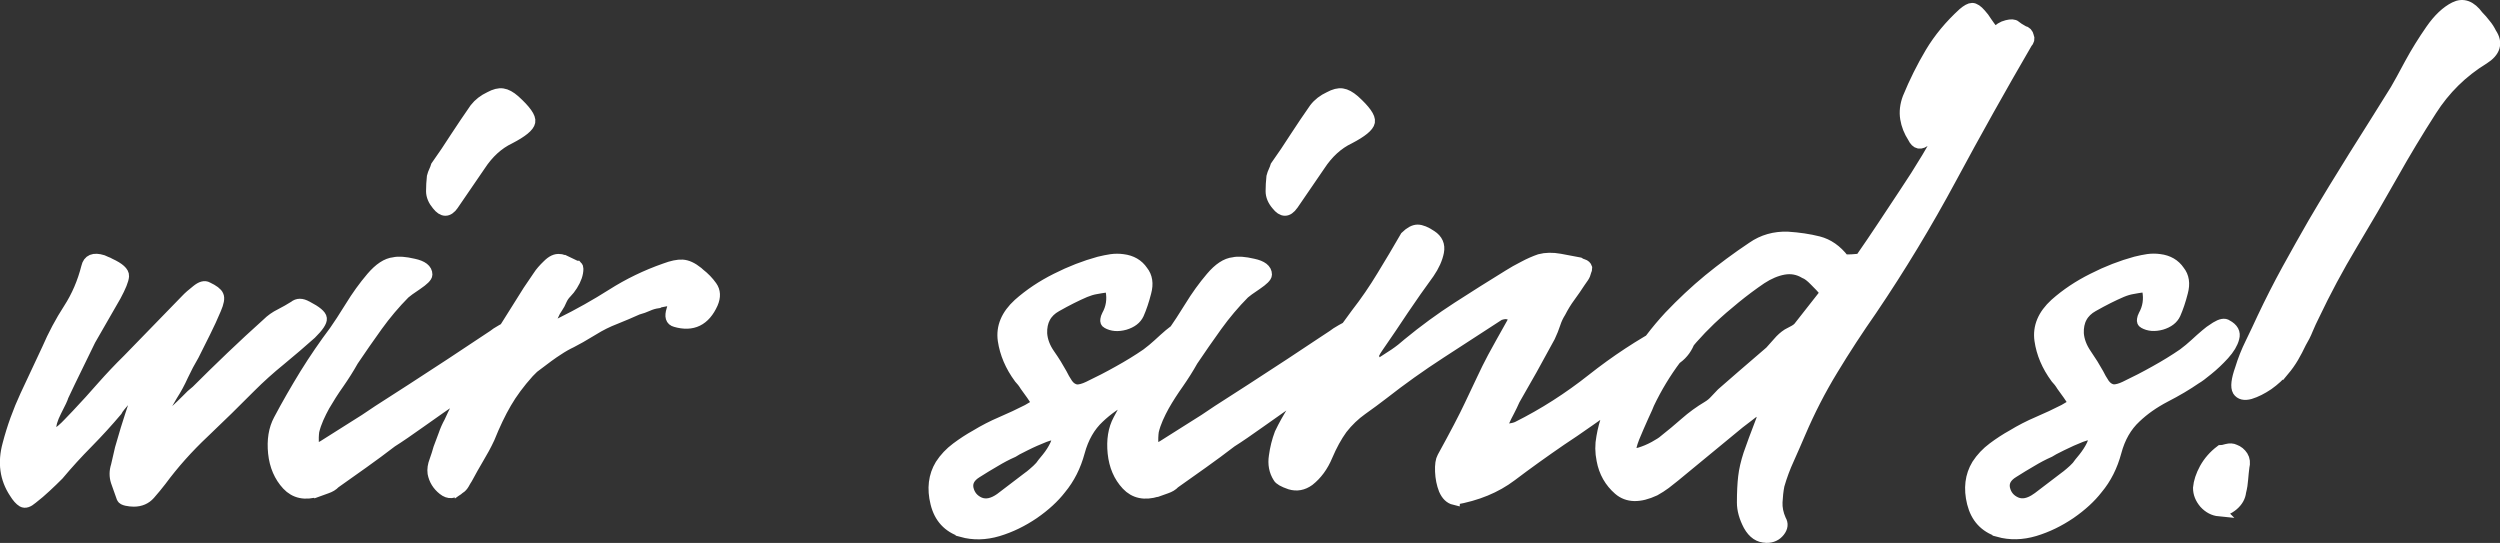
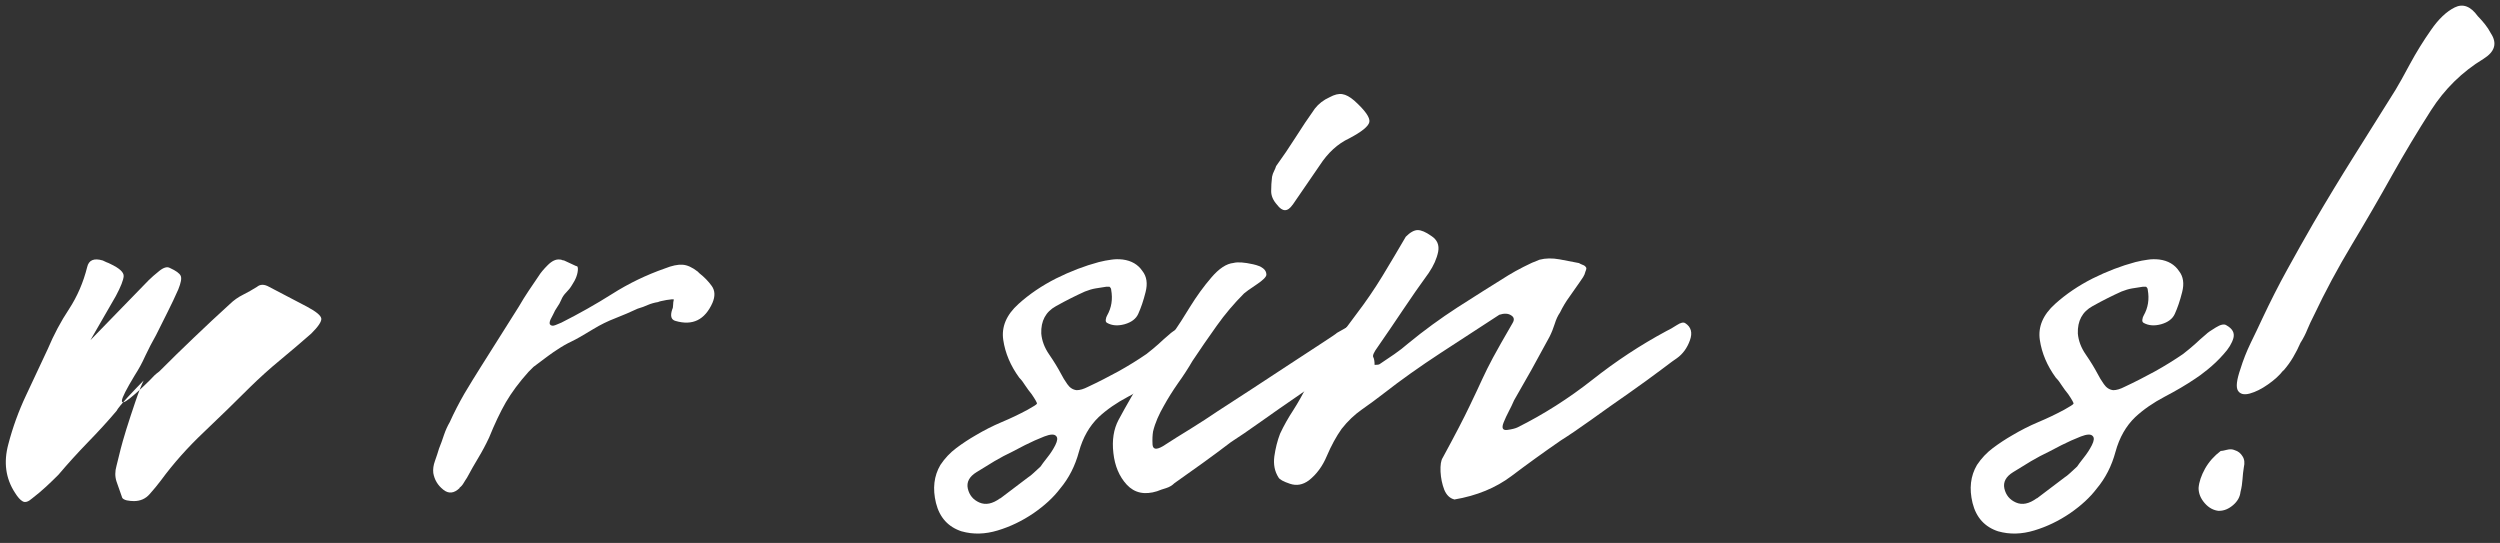
<svg xmlns="http://www.w3.org/2000/svg" id="Ebene_2" data-name="Ebene 2" viewBox="0 0 282.83 61.42">
  <rect x="0" y="0" width="282.83" height="61.42" fill="#333333" stroke="none" />
  <defs>
    <style> .cls-1 { fill: #fff; } .cls-2 { fill: none; stroke: #fff; stroke-miterlimit: 2.99; stroke-width: 1.28px; } </style>
  </defs>
  <g id="Ebene_1-2" data-name="Ebene 1">
-     <path class="cls-2" d="m34.73,34.69c1.04.54,1.58.99,1.61,1.34.04.33-.34.91-1.16,1.72-1.1.98-2.26,1.97-3.47,2.97-1.21.98-2.34,2-3.4,3.06-1.66,1.68-3.41,3.39-5.24,5.13-1.83,1.72-3.45,3.54-4.87,5.46-.38.49-.8,1.01-1.27,1.54-.45.51-1.05.77-1.79.77-.26,0-.53-.03-.82-.09-.27-.06-.44-.15-.49-.27-.24-.68-.46-1.3-.66-1.86-.18-.56-.18-1.15.02-1.77l.45-1.95c.12-.44.33-1.16.64-2.18.32-1.03.66-2.08,1.02-3.15.38-1.08.69-1.88.95-2.38-.44.44-1.03,1.06-1.77,1.86-.74.8-1.17,1.33-1.29,1.59-1,1.18-2.09,2.38-3.27,3.58-1.18,1.19-2.29,2.41-3.33,3.65-.44.44-.91.9-1.41,1.36-.48.45-1,.9-1.56,1.33-.44.38-.79.49-1.06.34-.29-.17-.58-.5-.89-1-1.06-1.6-1.31-3.42-.75-5.46.5-1.92,1.17-3.76,1.99-5.53.83-1.77,1.65-3.51,2.45-5.23.7-1.62,1.51-3.14,2.43-4.56s1.6-3,2.04-4.74c.18-.8.77-1.05,1.77-.74.12.06.26.12.41.18.16.06.31.12.43.2,1.04.48,1.55.94,1.52,1.38-.03.44-.33,1.18-.89,2.22l-2.88,5.01c-.48.99-.99,2.04-1.52,3.12-.53,1.07-1.04,2.14-1.54,3.2-.06.24-.33.82-.8,1.72-.45.89-.65,1.58-.59,2.08.06.56.29.72.68.48.41-.26.86-.65,1.36-1.18.5-.53.81-.85.93-.97.98-1.04,1.94-2.09,2.86-3.15.94-1.06,1.9-2.08,2.9-3.06l6.59-6.78c.3-.32.7-.67,1.2-1.06.5-.41.9-.52,1.2-.34.68.32,1.08.62,1.2.91.14.28.05.78-.27,1.52-.36.86-.76,1.73-1.2,2.61-.44.86-.87,1.72-1.29,2.58-.44.74-.85,1.52-1.23,2.33-.36.8-.76,1.54-1.2,2.22-.92,1.54-1.4,2.48-1.43,2.83-.03.33.26.26.86-.23.62-.5,1.37-1.19,2.24-2.06.18-.18.36-.36.54-.54.2-.18.39-.34.57-.48,1.3-1.3,2.61-2.58,3.94-3.85,1.33-1.27,2.68-2.52,4.04-3.74.44-.44.94-.79,1.49-1.06.56-.29,1.08-.58,1.57-.89.38-.32.84-.32,1.41,0Zm16.52-11.52c-.56.8-1.15.8-1.77,0-.42-.5-.64-1.02-.64-1.54s.03-1.07.09-1.63c.06-.24.14-.46.23-.64.09-.2.17-.39.22-.57.74-1.04,1.47-2.13,2.18-3.24.73-1.11,1.46-2.2,2.2-3.26.43-.55.98-.97,1.66-1.29.56-.3,1.04-.43,1.45-.36.41.06.85.3,1.33.72,1.24,1.12,1.82,1.93,1.72,2.43-.09.5-.84,1.12-2.27,1.86-1.3.62-2.42,1.64-3.35,3.06l-3.06,4.47Zm-15.32,32.39c-1.42.44-2.56.2-3.42-.72-.87-.94-1.39-2.13-1.54-3.58-.15-1.46.05-2.72.61-3.76.92-1.74,1.91-3.45,2.95-5.15,1.06-1.71,2.18-3.34,3.35-4.9.44-.62,1.03-1.53,1.77-2.72.74-1.21,1.54-2.32,2.4-3.33.88-1.03,1.72-1.58,2.52-1.66.5-.12,1.24-.07,2.22.16.99.21,1.49.6,1.49,1.16,0,.24-.37.61-1.11,1.11-.74.49-1.21.84-1.41,1.02-1.1,1.11-2.14,2.34-3.1,3.67-.95,1.33-1.87,2.64-2.74,3.94-.48.86-1.02,1.71-1.61,2.56-.59.83-1.13,1.68-1.63,2.54-.24.44-.48.91-.7,1.41-.21.48-.38.97-.5,1.47-.06.44-.07.94-.05,1.49.03.56.42.62,1.16.18,1.06-.68,2.11-1.34,3.15-1.99,1.06-.65,2.08-1.31,3.06-1.99,1.06-.68,2.33-1.49,3.81-2.45,1.49-.97,2.97-1.93,4.42-2.88,1.45-.96,2.67-1.78,3.65-2.42.99-.65,1.53-1.01,1.58-1.07.32-.2.7-.42,1.16-.66.47-.24.8-.3,1-.18.68.36.86.98.54,1.86-.3.86-.79,1.54-1.47,2.04-.14.06-.72.47-1.74,1.24-1.01.77-2.26,1.67-3.74,2.7-1.48,1.01-2.93,2.02-4.33,3.02-1.39.99-2.52,1.77-3.38,2.31-1.06.81-2.13,1.61-3.22,2.38-1.07.77-2.14,1.53-3.2,2.27-.24.26-.55.44-.93.57-.36.12-.7.24-1.02.36Zm16.08-.36c-.62.62-1.24.68-1.86.18-.62-.49-1-1.11-1.14-1.85-.06-.44.01-.9.2-1.39.18-.5.33-.97.45-1.41.18-.49.37-1.01.57-1.52.18-.53.4-1.02.64-1.45.5-1.12,1.06-2.2,1.68-3.24.62-1.06,1.24-2.08,1.86-3.06l4.26-6.78c.38-.62.75-1.21,1.11-1.77.38-.56.76-1.11,1.14-1.68.24-.38.6-.79,1.07-1.24.47-.47.91-.67,1.33-.61.12,0,.21.02.28.05.07.03.14.05.2.05l1.38.66h.09c.06.06.09.15.09.27,0,.56-.21,1.18-.64,1.86-.2.32-.42.6-.66.84-.24.24-.43.52-.57.84-.12.3-.27.58-.45.84-.18.24-.34.52-.47.84-.06.12-.15.3-.27.55-.12.24-.16.43-.09.57.12.18.33.21.64.09.32-.12.54-.22.66-.3,1.98-.98,3.9-2.06,5.76-3.24,1.86-1.18,3.84-2.14,5.96-2.88.8-.3,1.46-.44,1.97-.41.53.03,1.1.29,1.72.79l.2.18c.54.42,1.01.9,1.38,1.43.38.53.41,1.17.09,1.91-.86,1.92-2.25,2.6-4.17,2.04-.5-.13-.62-.55-.39-1.3.06-.12.09-.29.09-.49,0-.23.04-.43.11-.61,0-.06-.28-.05-.84.05-.56.09-.87.17-.93.22-.44.06-.83.18-1.18.34-.33.15-.71.29-1.16.41-.8.36-1.64.72-2.52,1.07-.86.33-1.69.74-2.49,1.24-1.12.68-1.94,1.15-2.47,1.41-.51.24-1.04.54-1.56.89-.53.33-1.44.99-2.74,1.99l-.54.54c-1.06,1.18-1.91,2.33-2.56,3.45-.65,1.11-1.29,2.45-1.91,3.99-.37.8-.79,1.55-1.22,2.27-.42.71-.85,1.47-1.29,2.29-.12.18-.24.39-.36.61-.12.21-.28.38-.45.5Zm56.81,4.92c-1.54-.5-2.52-1.56-2.92-3.2-.41-1.65-.23-3.09.52-4.33.48-.74,1.08-1.37,1.79-1.9.71-.53,1.44-1.01,2.2-1.43.92-.56,1.89-1.06,2.9-1.49,1.03-.44,2.01-.9,2.95-1.38.68-.38,1.04-.61,1.07-.7.03-.09-.18-.45-.61-1.07-.24-.32-.47-.64-.7-.97-.21-.35-.44-.64-.68-.89-1-1.36-1.6-2.78-1.82-4.26-.21-1.49.36-2.86,1.72-4.1,1.24-1.1,2.66-2.05,4.26-2.85,1.62-.82,3.23-1.44,4.83-1.88.5-.13.96-.21,1.39-.28.44-.06.87-.06,1.31,0,.98.12,1.72.55,2.22,1.29.5.62.62,1.42.36,2.38-.24.95-.52,1.77-.82,2.45-.26.56-.77.95-1.54,1.18-.77.21-1.44.16-1.99-.16-.12-.06-.17-.18-.14-.36.03-.18.07-.33.14-.45.5-.88.65-1.84.45-2.88,0-.14-.06-.27-.18-.39h-.36c-.44.06-.84.13-1.22.2-.36.06-.76.18-1.2.36-.98.42-2.06.96-3.24,1.63-1.18.65-1.73,1.69-1.68,3.1.06.8.35,1.59.89,2.36s.98,1.49,1.36,2.18c.18.38.41.77.68,1.18.29.4.64.62,1.06.68.38,0,.82-.12,1.32-.36,1.18-.56,2.32-1.15,3.42-1.77,1.12-.62,2.18-1.27,3.17-1.95.48-.36.93-.73,1.34-1.11.41-.38.82-.75,1.24-1.11.2-.18.57-.45,1.11-.8.56-.34.96-.42,1.22-.22.68.36.94.84.77,1.43-.15.59-.52,1.21-1.11,1.86-.59.65-1.19,1.22-1.81,1.72-.6.5-1.06.84-1.38,1.02-.98.68-2.13,1.36-3.45,2.04-1.3.68-2.41,1.46-3.33,2.34-1.06.98-1.8,2.28-2.24,3.9-.43,1.6-1.13,2.99-2.11,4.17-.76.98-1.77,1.91-3.04,2.79-1.27.86-2.61,1.52-4.04,1.95-1.42.42-2.78.45-4.08.09Zm4.37-3.72l3.15-2.4c.12-.08.32-.23.59-.47.29-.24.55-.49.79-.75.12-.18.37-.5.75-.95.38-.47.69-.95.93-1.45.24-.5.27-.84.09-1.02-.18-.26-.63-.24-1.33.04-.71.28-1.45.6-2.2.98-.74.36-1.2.61-1.38.74-.68.3-1.36.66-2.04,1.07-.68.39-1.36.81-2.04,1.24-.82.5-1.15,1.12-1,1.86.17.74.6,1.27,1.31,1.59.71.3,1.51.14,2.38-.48Zm33.04-33.23c-.56.8-1.15.8-1.77,0-.43-.5-.64-1.02-.64-1.54s.03-1.07.09-1.63c.06-.24.14-.46.23-.64.09-.2.17-.39.22-.57.74-1.04,1.47-2.13,2.18-3.24.72-1.11,1.46-2.2,2.2-3.26.42-.55.97-.97,1.66-1.29.56-.3,1.04-.43,1.45-.36.41.06.85.3,1.34.72,1.24,1.12,1.81,1.93,1.72,2.43-.09.5-.85,1.12-2.27,1.86-1.3.62-2.42,1.64-3.35,3.06l-3.06,4.47Zm-15.32,32.39c-1.42.44-2.56.2-3.42-.72-.88-.94-1.39-2.13-1.54-3.58-.15-1.46.05-2.72.61-3.76.92-1.74,1.91-3.45,2.95-5.15,1.06-1.71,2.18-3.34,3.35-4.9.44-.62,1.03-1.53,1.77-2.72.74-1.21,1.54-2.32,2.4-3.33.87-1.03,1.71-1.58,2.52-1.66.5-.12,1.24-.07,2.22.16.99.21,1.49.6,1.49,1.16,0,.24-.37.61-1.11,1.11-.74.49-1.21.84-1.41,1.02-1.1,1.11-2.14,2.34-3.1,3.67-.95,1.33-1.87,2.64-2.74,3.94-.48.86-1.02,1.71-1.61,2.56-.59.83-1.14,1.68-1.63,2.54-.24.44-.48.91-.7,1.41-.21.48-.38.97-.5,1.47-.06.44-.08.94-.05,1.49.03.56.42.62,1.16.18,1.06-.68,2.11-1.34,3.15-1.99,1.06-.65,2.08-1.31,3.06-1.99,1.06-.68,2.32-1.49,3.81-2.45,1.49-.97,2.97-1.93,4.42-2.88,1.45-.96,2.67-1.78,3.65-2.42,1-.65,1.53-1.01,1.59-1.07.32-.2.7-.42,1.16-.66.47-.24.8-.3.99-.18.68.36.86.98.55,1.86-.3.86-.8,1.54-1.47,2.04-.14.06-.72.47-1.74,1.24-1.02.77-2.26,1.67-3.74,2.7-1.48,1.01-2.93,2.02-4.33,3.02-1.39.99-2.52,1.77-3.38,2.31-1.06.81-2.13,1.61-3.22,2.38-1.07.77-2.14,1.53-3.2,2.27-.24.26-.55.44-.93.57-.36.12-.7.24-1.02.36Zm33.63.93c-.5-.12-.87-.49-1.14-1.11-.24-.61-.38-1.3-.41-2.04-.03-.74.05-1.27.23-1.59,1.43-2.6,2.45-4.55,3.06-5.85.62-1.3,1.1-2.32,1.45-3.06.34-.74.74-1.54,1.2-2.41.47-.87,1.2-2.18,2.18-3.92.26-.36.21-.65-.14-.86-.33-.23-.78-.24-1.34-.05-2.1,1.36-4.31,2.8-6.64,4.31-2.33,1.51-4.48,3.05-6.46,4.6-.8.62-1.62,1.22-2.45,1.81-.83.59-1.59,1.31-2.27,2.18-.62.86-1.18,1.88-1.68,3.06-.49,1.18-1.18,2.11-2.04,2.79-.68.49-1.39.62-2.14.39-.76-.26-1.19-.51-1.31-.75-.44-.69-.59-1.49-.45-2.38.12-.89.33-1.74.64-2.56.44-.92.94-1.81,1.49-2.67.56-.88,1.05-1.75,1.47-2.61.76-1.48,1.64-2.89,2.65-4.21,1.03-1.33,2.03-2.68,3.02-4.06,1.06-1.36,2.03-2.78,2.93-4.27.91-1.48,1.79-2.97,2.65-4.46.49-.48.94-.72,1.34-.72s.92.21,1.54.63c.68.44.95,1.05.8,1.82-.15.77-.51,1.56-1.07,2.38-.99,1.36-1.96,2.73-2.9,4.13-.92,1.39-1.87,2.8-2.85,4.21-.44.62-.61,1.02-.52,1.18.09.15.14.44.14.86.32,0,.51-.03.57-.09.56-.36,1.11-.73,1.68-1.09.56-.38,1.08-.79,1.56-1.22,1.8-1.48,3.66-2.84,5.58-4.08,1.92-1.24,3.84-2.45,5.76-3.63.5-.32,1.07-.64,1.72-.97.65-.35,1.26-.61,1.81-.8.68-.18,1.44-.19,2.27-.04.83.15,1.56.29,2.18.41.12.08.27.15.45.2.2.06.33.18.39.36,0,.12-.03.24-.09.36-.06.26-.15.48-.27.66-.12.18-.25.37-.39.56-.36.56-.75,1.12-1.16,1.68-.4.54-.75,1.12-1.07,1.74-.24.38-.45.81-.61,1.31-.16.48-.35.97-.59,1.47l-2.04,3.72-1.95,3.42c-.19.44-.4.86-.61,1.27-.21.39-.42.81-.61,1.24-.24.62-.1.9.43.84.53-.06.92-.15,1.16-.27,2.98-1.49,5.8-3.3,8.45-5.4,2.66-2.1,5.44-3.93,8.34-5.48.38-.18.78-.41,1.2-.68.44-.29.76-.37.95-.25.68.44.86,1.1.54,1.97-.3.86-.79,1.54-1.47,2.04-.14.06-.72.47-1.74,1.24-1.01.77-2.24,1.67-3.69,2.7-1.45,1.01-2.88,2.02-4.29,3.02-1.39.98-2.52,1.75-3.38,2.31-1.98,1.36-3.85,2.7-5.62,4.04-1.76,1.33-3.9,2.21-6.44,2.65Zm35.29,4.28c-.82,0-1.47-.44-1.97-1.33-.48-.91-.72-1.77-.72-2.59,0-1.16.05-2.13.14-2.9.09-.79.29-1.64.59-2.56.32-.93.79-2.2,1.41-3.81.06-.12.09-.3.09-.54,0-.26-.03-.42-.09-.48-.24-.31-.52-.31-.84,0-.24.18-.51.39-.79.61-.28.21-.57.44-.89.68l-7.32,6.03c-.32.26-.67.53-1.04.82-.36.27-.77.53-1.2.77-1.72.8-3.07.77-4.06-.09-.99-.86-1.63-1.97-1.88-3.33-.18-.88-.19-1.74-.02-2.61.15-.87.37-1.71.68-2.52.86-2.04,1.85-3.99,2.97-5.85,1.12-1.86,2.45-3.62,3.99-5.28,1.42-1.49,2.9-2.88,4.44-4.15,1.56-1.27,3.2-2.49,4.94-3.65,1.18-.82,2.51-1.19,3.99-1.14,1.24.08,2.4.25,3.47.52,1.09.28,2.04.94,2.85,1.99.06.06.38.08.95.05.59-.03.92-.07,1-.14.86-1.24,1.69-2.46,2.49-3.67.8-1.21,1.61-2.43,2.43-3.67,1.79-2.66,3.45-5.43,4.99-8.3,1.56-2.89,3.04-5.75,4.46-8.59.26-.49.55-.94.89-1.33.35-.41.77-.68,1.27-.8.48-.12.8-.1.95.05.17.15.47.35.91.59.31.06.48.25.55.57.12.24.06.49-.18.75-2.92,5.02-5.77,10.11-8.55,15.28-2.78,5.17-5.78,10.13-9,14.89-1.55,2.22-3.03,4.48-4.42,6.78-1.39,2.28-2.61,4.66-3.67,7.14-.43.99-.85,1.98-1.29,2.95-.44.95-.81,1.95-1.11,2.99-.12.62-.19,1.26-.22,1.91-.03.65.1,1.32.41,2.02.26.42.21.85-.14,1.29-.35.44-.82.66-1.43.66Zm-11.61-10.88c.86-.68,1.68-1.36,2.45-2.04.77-.68,1.62-1.3,2.56-1.86.3-.18.58-.41.82-.68.26-.29.51-.55.75-.79l2.24-1.95,3.24-2.79c.3-.32.6-.66.91-1.02.32-.38.67-.69,1.04-.93.24-.12.5-.26.77-.41.29-.16.49-.34.61-.52l2.7-3.44c.12-.12.18-.21.18-.27,0-.13-.03-.21-.09-.28-.24-.32-.6-.7-1.07-1.16-.45-.47-.84-.76-1.16-.88-.74-.44-1.53-.58-2.38-.43-.83.15-1.68.51-2.54,1.07-1,.68-1.98,1.41-2.95,2.2-.95.77-1.89,1.58-2.81,2.45-1.42,1.36-2.72,2.83-3.9,4.42-1.18,1.57-2.2,3.26-3.06,5.06-.06.18-.28.68-.66,1.49-.36.8-.7,1.59-1.02,2.36-.3.77-.42,1.28-.36,1.52.12.32.46.4,1.02.25.56-.17,1.11-.4,1.66-.7.56-.31.91-.54,1.04-.66Zm29.7-34.07c-.62.56-1.11.47-1.47-.28-.44-.68-.72-1.39-.84-2.13-.12-.76-.03-1.53.27-2.33.74-1.8,1.59-3.5,2.54-5.1.97-1.62,2.2-3.1,3.7-4.47.42-.36.76-.54.99-.54.26,0,.58.21.95.64.24.26.47.56.68.91.22.33.46.65.7.95.12.26.22.54.31.86.11.3.22.6.34.91-.12.26-.23.54-.34.84-.09.3-.22.52-.41.66-1.3.92-2.36,2.02-3.17,3.29-.8,1.27-1.66,2.52-2.58,3.76-.24.38-.51.74-.8,1.09-.27.33-.57.65-.88.95Zm8.18,44.29c-1.54-.5-2.52-1.56-2.93-3.2-.41-1.65-.23-3.09.52-4.33.48-.74,1.08-1.37,1.79-1.9.71-.53,1.44-1.01,2.2-1.43.92-.56,1.89-1.06,2.9-1.49,1.03-.44,2.01-.9,2.95-1.38.68-.38,1.04-.61,1.07-.7.03-.09-.18-.45-.61-1.07-.24-.32-.47-.64-.7-.97-.21-.35-.44-.64-.68-.89-1-1.36-1.6-2.78-1.81-4.26-.21-1.49.36-2.86,1.72-4.1,1.24-1.1,2.66-2.05,4.27-2.85,1.61-.82,3.22-1.44,4.83-1.88.49-.13.96-.21,1.38-.28.44-.06.87-.06,1.31,0,.98.12,1.72.55,2.22,1.29.5.62.62,1.42.36,2.38-.24.95-.52,1.77-.82,2.45-.26.56-.77.95-1.54,1.18-.77.21-1.44.16-1.99-.16-.12-.06-.17-.18-.14-.36.03-.18.07-.33.14-.45.5-.88.65-1.84.45-2.88,0-.14-.06-.27-.18-.39h-.36c-.44.06-.85.13-1.22.2-.36.06-.77.18-1.2.36-.98.42-2.06.96-3.24,1.63-1.18.65-1.74,1.69-1.68,3.1.06.8.36,1.59.89,2.36.53.77.98,1.49,1.36,2.18.18.38.41.77.68,1.18.29.4.64.62,1.06.68.38,0,.82-.12,1.32-.36,1.18-.56,2.32-1.15,3.42-1.77,1.12-.62,2.18-1.27,3.17-1.95.48-.36.93-.73,1.34-1.11.41-.38.82-.75,1.25-1.11.19-.18.56-.45,1.11-.8.56-.34.97-.42,1.22-.22.68.36.94.84.77,1.43-.15.59-.52,1.21-1.11,1.86-.59.65-1.2,1.22-1.82,1.72-.6.5-1.06.84-1.38,1.02-.98.68-2.13,1.36-3.45,2.04-1.3.68-2.41,1.46-3.33,2.34-1.06.98-1.81,2.28-2.24,3.9-.43,1.6-1.12,2.99-2.11,4.17-.76.98-1.77,1.91-3.04,2.79-1.27.86-2.61,1.52-4.04,1.95-1.42.42-2.78.45-4.08.09Zm4.37-3.72l3.15-2.4c.12-.08.31-.23.59-.47.29-.24.55-.49.79-.75.12-.18.37-.5.75-.95.37-.47.69-.95.93-1.45.24-.5.27-.84.09-1.02-.18-.26-.63-.24-1.34.04-.71.28-1.44.6-2.2.98-.74.36-1.2.61-1.39.74-.68.3-1.36.66-2.04,1.07-.68.39-1.36.81-2.04,1.24-.82.5-1.15,1.12-1,1.86.17.74.6,1.27,1.32,1.59.71.3,1.5.14,2.38-.48Zm27.85-14.48c-.44.56-1.02,1.09-1.72,1.59-.71.48-1.39.82-2.04,1.02-.65.18-1.1.07-1.36-.32-.24-.41-.15-1.23.29-2.47.3-.99.69-1.97,1.16-2.92.47-.97.92-1.91,1.34-2.83.88-1.86,1.81-3.69,2.79-5.48.99-1.8,1.98-3.56,2.97-5.28,1.49-2.54,3.03-5.06,4.6-7.57,1.59-2.51,3.15-5.01,4.69-7.48.36-.62.9-1.59,1.61-2.93.72-1.33,1.52-2.61,2.38-3.85.86-1.24,1.76-2.08,2.68-2.54.94-.47,1.81-.15,2.63.97.3.3.57.61.81.93.26.3.48.65.66,1.02.74,1.1.46,2.06-.84,2.88-2.42,1.48-4.4,3.43-5.94,5.85-1.54,2.4-2.99,4.81-4.35,7.23-1.5,2.66-3.04,5.31-4.62,7.94-1.57,2.62-3.01,5.31-4.31,8.05-.24.48-.48.99-.7,1.52-.21.53-.47,1.04-.77,1.54-.26.56-.55,1.1-.86,1.64-.3.51-.66,1.02-1.08,1.52Zm-7.26,15.87c-.62-.06-1.17-.35-1.64-.86-.45-.53-.68-1.1-.68-1.72.06-.68.3-1.41.72-2.18.44-.79,1.03-1.46,1.77-2.02.14,0,.37-.04.7-.14.34-.09.64-.07.88.05.38.14.67.38.89.72.21.33.26.74.14,1.22-.06.44-.1.9-.14,1.36-.03.45-.1.93-.23,1.43-.06.56-.34,1.06-.84,1.49-.49.42-1.03.64-1.58.64Z" />
-     <path class="cls-1" d="m34.72,34.69c1.05.56,1.59,1.01,1.63,1.35.04.33-.34.91-1.15,1.71-1.13.99-2.29,1.98-3.5,2.98-1.2.99-2.32,2-3.38,3.04-1.68,1.68-3.44,3.39-5.27,5.13-1.82,1.72-3.44,3.54-4.85,5.46-.38.5-.8,1.02-1.27,1.54-.46.53-1.06.79-1.79.79-.25,0-.52-.03-.79-.08-.28-.07-.45-.17-.52-.29-.24-.68-.45-1.3-.65-1.85-.18-.55-.18-1.15,0-1.77l.48-1.94c.11-.44.32-1.17.63-2.19.32-1.03.67-2.08,1.04-3.17s.68-1.86.92-2.35c-.43.43-1.02,1.05-1.77,1.85-.74.81-1.17,1.33-1.29,1.58-.99,1.17-2.07,2.35-3.25,3.56-1.17,1.21-2.28,2.43-3.33,3.67-.43.43-.9.89-1.4,1.35-.5.46-1.03.91-1.58,1.33-.43.38-.78.49-1.06.33-.28-.15-.57-.48-.88-.98-1.05-1.61-1.3-3.44-.75-5.48.5-1.92,1.17-3.76,2-5.52.83-1.76,1.65-3.51,2.46-5.25.68-1.61,1.48-3.13,2.42-4.54.93-1.43,1.61-3.01,2.04-4.73.18-.8.77-1.05,1.77-.75.11.06.24.12.4.19.17.06.31.12.44.19,1.04.49,1.55.95,1.52,1.4-.03.43-.32,1.18-.88,2.23l-2.88,5c-.5,1-1.02,2.04-1.54,3.13-.53,1.08-1.04,2.15-1.52,3.19-.07.25-.34.83-.81,1.73-.46.89-.66,1.58-.58,2.08.05.56.28.72.69.48.4-.25.84-.64,1.33-1.17.5-.53.81-.85.94-.98,1-1.05,1.96-2.1,2.88-3.15.93-1.05,1.9-2.08,2.9-3.08l6.58-6.77c.3-.3.71-.66,1.21-1.06.5-.4.9-.51,1.21-.33.68.31,1.08.6,1.21.88.13.28.03.79-.27,1.54-.38.86-.79,1.73-1.23,2.6-.43.86-.86,1.72-1.29,2.58-.43.75-.83,1.53-1.21,2.33-.36.81-.77,1.55-1.21,2.23-.93,1.54-1.41,2.49-1.44,2.83-.03.33.26.26.88-.23.63-.5,1.38-1.18,2.25-2.04.18-.19.36-.38.54-.56.19-.18.38-.33.56-.46,1.3-1.3,2.61-2.59,3.94-3.85,1.33-1.28,2.68-2.53,4.04-3.77.44-.43.94-.78,1.5-1.06.55-.28,1.07-.57,1.56-.88.38-.32.84-.32,1.4,0Z" />
-     <path class="cls-1" d="m51.24,23.17c-.56.81-1.14.81-1.75,0-.45-.5-.67-1.01-.67-1.54s.03-1.07.1-1.63c.05-.25.13-.46.23-.65.09-.18.17-.36.23-.56.75-1.04,1.48-2.11,2.19-3.23.71-1.13,1.44-2.21,2.19-3.27.43-.55.98-.98,1.67-1.29.55-.3,1.03-.42,1.44-.35.4.06.85.3,1.35.73,1.23,1.11,1.8,1.92,1.71,2.42-.1.49-.85,1.1-2.27,1.85-1.31.61-2.43,1.64-3.35,3.06l-3.06,4.46Zm-15.31,32.4c-1.43.45-2.57.2-3.44-.73-.86-.93-1.36-2.13-1.52-3.58-.17-1.46.03-2.71.58-3.75.93-1.73,1.93-3.45,2.98-5.15,1.05-1.71,2.17-3.34,3.35-4.9.43-.61,1.01-1.52,1.75-2.73.75-1.21,1.55-2.32,2.42-3.33.88-1.03,1.71-1.57,2.5-1.65.5-.13,1.24-.07,2.23.15,1,.22,1.5.61,1.5,1.17,0,.25-.38.63-1.13,1.13-.74.49-1.2.82-1.4,1-1.11,1.11-2.15,2.33-3.1,3.67s-1.87,2.66-2.73,3.96c-.5.86-1.05,1.71-1.65,2.54-.58.83-1.12,1.69-1.6,2.56-.25.43-.49.9-.71,1.4-.21.49-.38.98-.5,1.48-.07.43-.09.93-.06,1.48.04.56.43.62,1.17.19,1.05-.68,2.1-1.34,3.15-1.98,1.05-.65,2.08-1.32,3.08-2,1.05-.68,2.32-1.5,3.79-2.46,1.48-.97,2.96-1.94,4.42-2.9s2.68-1.76,3.67-2.4c1-.65,1.53-1.01,1.58-1.08.3-.18.69-.4,1.15-.65.47-.25.8-.31,1-.19.68.38.86,1,.54,1.88-.31.86-.8,1.54-1.48,2.02-.13.07-.7.49-1.73,1.27-1.02.77-2.27,1.66-3.75,2.69-1.49,1.02-2.93,2.02-4.33,3.02-1.39.99-2.52,1.76-3.38,2.31-1.06.81-2.13,1.6-3.21,2.38-1.08.77-2.15,1.52-3.19,2.27-.25.25-.56.44-.94.56-.38.11-.72.23-1.02.35Z" />
+     <path class="cls-1" d="m34.72,34.69c1.05.56,1.59,1.01,1.63,1.35.04.33-.34.91-1.15,1.71-1.13.99-2.29,1.98-3.5,2.98-1.2.99-2.32,2-3.38,3.04-1.68,1.68-3.44,3.39-5.27,5.13-1.82,1.72-3.44,3.54-4.85,5.46-.38.5-.8,1.02-1.27,1.54-.46.53-1.06.79-1.79.79-.25,0-.52-.03-.79-.08-.28-.07-.45-.17-.52-.29-.24-.68-.45-1.3-.65-1.85-.18-.55-.18-1.15,0-1.77l.48-1.94c.11-.44.32-1.17.63-2.19.32-1.03.67-2.08,1.04-3.17s.68-1.86.92-2.35c-.43.43-1.02,1.05-1.77,1.85-.74.81-1.17,1.33-1.29,1.58-.99,1.17-2.07,2.35-3.25,3.56-1.17,1.21-2.28,2.43-3.33,3.67-.43.43-.9.89-1.4,1.35-.5.46-1.03.91-1.58,1.33-.43.38-.78.49-1.06.33-.28-.15-.57-.48-.88-.98-1.05-1.61-1.3-3.44-.75-5.48.5-1.92,1.17-3.76,2-5.52.83-1.76,1.65-3.51,2.46-5.25.68-1.61,1.48-3.13,2.42-4.54.93-1.43,1.61-3.01,2.04-4.73.18-.8.77-1.05,1.77-.75.11.06.24.12.4.19.17.06.31.12.44.19,1.04.49,1.55.95,1.52,1.4-.03.43-.32,1.18-.88,2.23l-2.88,5l6.58-6.77c.3-.3.71-.66,1.21-1.06.5-.4.9-.51,1.21-.33.68.31,1.08.6,1.21.88.13.28.03.79-.27,1.54-.38.86-.79,1.73-1.23,2.6-.43.86-.86,1.72-1.29,2.58-.43.75-.83,1.53-1.21,2.33-.36.81-.77,1.55-1.21,2.23-.93,1.54-1.41,2.49-1.44,2.83-.03.33.26.26.88-.23.63-.5,1.38-1.18,2.25-2.04.18-.19.36-.38.54-.56.19-.18.38-.33.56-.46,1.3-1.3,2.61-2.59,3.94-3.85,1.33-1.28,2.68-2.53,4.04-3.77.44-.43.94-.78,1.5-1.06.55-.28,1.07-.57,1.56-.88.38-.32.84-.32,1.4,0Z" />
    <path class="cls-1" d="m52,55.21c-.63.61-1.24.68-1.85.19-.63-.5-1-1.13-1.13-1.88-.05-.43.01-.89.19-1.38.18-.5.33-.96.46-1.4.2-.5.39-1.01.56-1.54.18-.53.4-1.01.65-1.44.5-1.11,1.06-2.19,1.67-3.25.63-1.05,1.25-2.07,1.88-3.06l4.27-6.77c.36-.63.73-1.21,1.1-1.77.38-.55.75-1.11,1.13-1.67.23-.38.58-.79,1.04-1.25.47-.47.92-.68,1.35-.63.13,0,.21.02.27.06.07.03.14.04.21.04l1.4.65h.08c.07.07.1.17.1.29,0,.56-.22,1.18-.67,1.85-.18.31-.4.58-.65.83s-.44.53-.56.83c-.13.31-.28.58-.46.83-.18.25-.33.53-.46.83-.07.13-.17.31-.29.56-.11.25-.14.44-.08.56.13.18.34.21.65.08.3-.13.52-.21.65-.27,1.98-1,3.9-2.08,5.75-3.25,1.86-1.18,3.84-2.14,5.96-2.88.8-.32,1.47-.46,2-.42.53.03,1.09.29,1.71.77l.19.19c.55.43,1.02.91,1.4,1.44.38.53.4,1.17.08,1.92-.86,1.92-2.25,2.6-4.17,2.04-.5-.13-.63-.56-.38-1.31.07-.13.1-.29.1-.5,0-.22.03-.42.08-.6,0-.07-.28-.05-.83.04-.56.1-.87.18-.94.23-.43.07-.82.18-1.17.33-.33.16-.72.29-1.15.42-.81.38-1.65.74-2.52,1.08-.86.33-1.7.74-2.5,1.23-1.11.68-1.93,1.15-2.46,1.4-.53.25-1.06.55-1.58.9-.53.33-1.44.99-2.73,1.98l-.56.56c-1.06,1.18-1.91,2.33-2.56,3.44-.64,1.11-1.27,2.45-1.9,4-.38.81-.78,1.56-1.21,2.27-.43.71-.86,1.47-1.29,2.27-.13.18-.25.39-.38.6-.13.22-.28.4-.46.52Z" />
    <path class="cls-1" d="m108.81,60.12c-1.54-.5-2.51-1.57-2.92-3.21-.4-1.64-.23-3.07.5-4.31.5-.75,1.1-1.39,1.81-1.92.71-.53,1.44-1.01,2.19-1.44.93-.55,1.9-1.05,2.92-1.48,1.03-.43,2.01-.9,2.94-1.4.68-.38,1.03-.6,1.06-.69.03-.09-.18-.46-.6-1.08-.25-.3-.49-.63-.71-.96-.21-.34-.44-.65-.69-.9-.99-1.36-1.59-2.78-1.81-4.27-.22-1.48.35-2.84,1.73-4.08,1.23-1.11,2.65-2.07,4.25-2.88,1.61-.8,3.22-1.42,4.83-1.85.5-.13.96-.21,1.4-.27.43-.07.86-.07,1.31-.02.98.13,1.73.56,2.23,1.31.48.61.6,1.41.35,2.38-.24.96-.52,1.78-.83,2.46-.25.56-.77.95-1.54,1.17-.77.21-1.43.16-1.98-.15-.13-.07-.18-.19-.15-.38.03-.19.07-.34.15-.46.5-.88.65-1.84.46-2.9,0-.13-.06-.24-.19-.35h-.38c-.43.06-.83.12-1.21.19-.36.06-.76.18-1.19.35-1,.45-2.09.99-3.27,1.65-1.17.64-1.72,1.68-1.67,3.1.07.81.36,1.6.9,2.38.53.77.97,1.49,1.33,2.17.19.38.43.77.71,1.17.28.41.63.64,1.06.69.38,0,.8-.13,1.29-.38,1.18-.55,2.32-1.14,3.44-1.75,1.13-.63,2.18-1.28,3.17-1.96.48-.38.93-.74,1.33-1.1.4-.38.82-.75,1.27-1.13.18-.18.55-.44,1.1-.77.55-.34.96-.43,1.21-.25.68.38.94.85.79,1.44-.16.58-.53,1.2-1.13,1.85-.58.66-1.19,1.23-1.81,1.73-.61.49-1.07.83-1.38,1.02-1,.68-2.16,1.36-3.46,2.04-1.29.68-2.41,1.45-3.33,2.31-1.04,1-1.79,2.31-2.23,3.92-.43,1.6-1.14,2.99-2.13,4.17-.75.99-1.76,1.92-3.02,2.79-1.27.86-2.61,1.51-4.04,1.94-1.42.43-2.78.47-4.08.1Zm4.35-3.73l3.17-2.4c.13-.07.32-.23.6-.48.28-.25.54-.49.79-.73.13-.19.36-.52.73-.98.38-.47.69-.95.94-1.44.25-.5.28-.84.1-1.02-.2-.25-.65-.23-1.35.04-.71.28-1.44.6-2.19.98-.74.38-1.2.62-1.4.73-.68.32-1.36.68-2.04,1.08-.68.41-1.36.82-2.04,1.25-.81.5-1.14,1.12-.98,1.85.17.74.6,1.27,1.31,1.58.71.31,1.49.15,2.35-.48Z" />
    <path class="cls-1" d="m146.23,23.17c-.56.81-1.14.81-1.75,0-.45-.5-.67-1.01-.67-1.54s.03-1.07.1-1.63c.05-.25.13-.46.23-.65.09-.18.17-.36.23-.56.75-1.04,1.48-2.11,2.19-3.23.71-1.13,1.44-2.21,2.19-3.27.43-.55.98-.98,1.67-1.29.55-.3,1.03-.42,1.44-.35.4.06.85.3,1.35.73,1.23,1.11,1.8,1.92,1.71,2.42-.1.49-.85,1.1-2.27,1.85-1.31.61-2.43,1.64-3.35,3.06l-3.06,4.46Zm-15.31,32.4c-1.43.45-2.57.2-3.44-.73-.86-.93-1.36-2.13-1.52-3.58-.17-1.46.03-2.71.58-3.75.93-1.73,1.93-3.45,2.98-5.15,1.05-1.71,2.17-3.34,3.35-4.9.43-.61,1.01-1.52,1.75-2.73.75-1.21,1.55-2.32,2.42-3.33.88-1.03,1.71-1.57,2.5-1.65.5-.13,1.24-.07,2.23.15,1,.22,1.5.61,1.5,1.17,0,.25-.38.63-1.13,1.13-.74.49-1.2.82-1.4,1-1.11,1.11-2.15,2.33-3.1,3.67s-1.87,2.66-2.73,3.96c-.5.86-1.05,1.71-1.65,2.54-.58.83-1.12,1.69-1.6,2.56-.25.43-.49.9-.71,1.4-.21.49-.38.98-.5,1.48-.07.43-.09.93-.06,1.48.04.56.43.62,1.17.19,1.05-.68,2.1-1.34,3.15-1.98,1.05-.65,2.08-1.32,3.08-2,1.05-.68,2.32-1.5,3.79-2.46,1.48-.97,2.96-1.94,4.42-2.9s2.68-1.76,3.67-2.4c1-.65,1.53-1.01,1.58-1.08.3-.18.69-.4,1.15-.65.47-.25.8-.31,1-.19.68.38.86,1,.54,1.88-.31.86-.8,1.54-1.48,2.02-.13.07-.7.49-1.73,1.27-1.02.77-2.27,1.66-3.75,2.69-1.49,1.02-2.93,2.02-4.33,3.02-1.39.99-2.52,1.76-3.38,2.31-1.06.81-2.13,1.6-3.21,2.38-1.08.77-2.15,1.52-3.19,2.27-.25.25-.56.44-.94.56-.38.11-.72.23-1.02.35Z" />
    <path class="cls-1" d="m164.52,56.5c-.5-.13-.88-.49-1.13-1.1-.24-.63-.38-1.3-.42-2.04-.03-.75.05-1.28.25-1.58,1.42-2.61,2.43-4.56,3.04-5.85.63-1.3,1.1-2.32,1.44-3.06.34-.75.75-1.55,1.21-2.42.47-.88,1.21-2.17,2.21-3.9.23-.38.18-.67-.17-.88-.33-.22-.78-.24-1.33-.06-2.1,1.36-4.31,2.81-6.65,4.33-2.32,1.52-4.47,3.04-6.44,4.58-.81.63-1.63,1.23-2.46,1.81s-1.6,1.31-2.29,2.19c-.61.86-1.17,1.89-1.67,3.06-.49,1.17-1.17,2.09-2.04,2.77-.68.5-1.39.63-2.13.38-.75-.25-1.19-.49-1.31-.73-.43-.68-.58-1.47-.46-2.38.13-.9.34-1.76.65-2.56.43-.92.93-1.8,1.5-2.67.56-.88,1.05-1.75,1.48-2.63.73-1.48,1.61-2.89,2.63-4.21,1.03-1.33,2.04-2.68,3.04-4.04,1.04-1.36,2.01-2.78,2.92-4.27.9-1.48,1.78-2.97,2.65-4.46.5-.5.95-.75,1.35-.75s.91.22,1.52.65c.68.43.94,1.04.79,1.81-.16.78-.51,1.57-1.06,2.38-.99,1.36-1.95,2.74-2.88,4.13-.93,1.39-1.89,2.8-2.88,4.23-.45.61-.62,1-.52,1.17.09.16.15.45.15.88.3,0,.49-.03.56-.08.55-.38,1.11-.75,1.67-1.13.55-.38,1.07-.78,1.56-1.21,1.8-1.48,3.67-2.84,5.58-4.08,1.92-1.23,3.83-2.44,5.75-3.63.5-.3,1.07-.63,1.73-.96.65-.34,1.26-.61,1.81-.81.68-.18,1.44-.19,2.27-.04.83.16,1.56.29,2.19.42.11.07.26.14.44.21.19.06.32.18.4.35,0,.13-.04.25-.1.38-.06.25-.15.47-.27.65-.13.18-.25.37-.38.56-.38.56-.77,1.11-1.17,1.67-.41.56-.76,1.15-1.06,1.77-.25.36-.45.79-.6,1.29-.16.5-.35.99-.6,1.48l-2.04,3.73-1.96,3.44c-.18.43-.39.85-.6,1.25-.21.41-.41.82-.58,1.25-.25.63-.12.91.4.85.53-.07.92-.17,1.17-.29,2.97-1.48,5.79-3.28,8.46-5.38,2.67-2.11,5.45-3.94,8.35-5.5.38-.18.78-.41,1.21-.69.43-.28.74-.35.94-.23.68.43.86,1.08.54,1.96-.31.86-.8,1.54-1.48,2.02-.13.07-.7.49-1.73,1.27-1.02.77-2.25,1.66-3.71,2.69-1.46,1.02-2.89,2.02-4.27,3.02-1.39.99-2.52,1.76-3.4,2.31-1.97,1.36-3.84,2.71-5.6,4.04-1.77,1.33-3.92,2.22-6.46,2.65Z" />
-     <path class="cls-1" d="m199.81,60.77c-.81,0-1.46-.44-1.96-1.33-.5-.9-.75-1.76-.75-2.56,0-1.18.05-2.15.15-2.92.09-.78.3-1.63.6-2.56.3-.93.77-2.2,1.4-3.81.05-.13.08-.31.08-.56s-.03-.4-.08-.46c-.25-.3-.53-.3-.83,0-.25.18-.52.39-.79.6-.28.22-.57.45-.88.69l-7.35,6.04c-.31.25-.65.52-1.02.79-.36.28-.77.54-1.21.79-1.72.81-3.08.78-4.06-.08-1-.88-1.63-1.99-1.88-3.35-.18-.86-.19-1.72-.04-2.58.16-.88.39-1.71.69-2.52.88-2.04,1.87-3.99,2.98-5.85,1.11-1.86,2.44-3.63,4-5.29,1.42-1.48,2.9-2.86,4.44-4.13,1.55-1.28,3.2-2.5,4.94-3.67,1.18-.8,2.51-1.18,3.98-1.13,1.25.07,2.42.24,3.5.52,1.08.28,2.03.94,2.83,1.98.05.07.38.09.96.06.59-.04.92-.09.98-.15.88-1.23,1.71-2.46,2.5-3.67.8-1.21,1.61-2.43,2.42-3.67,1.8-2.67,3.48-5.44,5.02-8.31s3.03-5.73,4.46-8.58c.25-.5.54-.95.88-1.35.34-.4.77-.67,1.27-.79.48-.13.8-.1.96.06.15.16.45.35.9.58.3.07.48.26.54.56.13.25.06.5-.19.75-2.91,5.02-5.75,10.1-8.54,15.27-2.78,5.17-5.78,10.14-9,14.9-1.54,2.24-3.02,4.5-4.42,6.79-1.39,2.29-2.61,4.68-3.67,7.15-.43.99-.86,1.96-1.29,2.92-.43.96-.81,1.97-1.13,3.02-.11.63-.19,1.27-.23,1.92-.03.64.11,1.3.42,1.98.25.45.2.89-.15,1.31-.33.43-.81.65-1.42.65Zm-11.63-10.88c.88-.68,1.69-1.36,2.46-2.04.78-.68,1.63-1.3,2.56-1.85.3-.18.58-.41.83-.69.25-.28.5-.54.75-.79l2.23-1.96,3.25-2.77c.3-.32.61-.66.92-1.02.32-.38.66-.69,1.02-.94.25-.13.51-.26.79-.42.28-.15.48-.32.6-.5l2.71-3.44c.13-.13.19-.22.19-.29,0-.13-.04-.21-.1-.27-.25-.3-.61-.69-1.08-1.15-.46-.47-.84-.77-1.15-.9-.74-.43-1.53-.57-2.38-.42-.83.16-1.68.51-2.54,1.06-.99.68-1.97,1.41-2.94,2.19-.96.77-1.9,1.58-2.81,2.46-1.43,1.36-2.74,2.83-3.92,4.42-1.17,1.57-2.19,3.25-3.06,5.04-.06.2-.27.7-.65,1.5-.38.81-.72,1.6-1.02,2.38-.31.77-.43,1.27-.38,1.52.13.31.46.39,1.02.23.55-.15,1.11-.38,1.67-.69.57-.32.91-.54,1.02-.67Z" />
-     <path class="cls-1" d="m217.92,15.83c-.63.56-1.13.46-1.5-.29-.43-.68-.71-1.39-.83-2.13-.13-.75-.03-1.53.29-2.33.73-1.79,1.58-3.49,2.54-5.1.96-1.61,2.18-3.09,3.67-4.46.43-.36.77-.54,1.02-.54s.56.22.94.65c.25.25.48.55.69.9.22.33.46.66.71.96.13.25.23.53.31.83.09.31.21.62.33.94-.13.24-.24.52-.33.83-.08.31-.22.52-.42.65-1.29.93-2.34,2.04-3.15,3.31-.81,1.27-1.68,2.52-2.6,3.75-.25.36-.52.72-.79,1.06-.28.33-.57.66-.88.98Z" />
    <path class="cls-1" d="m226.08,60.12c-1.54-.5-2.51-1.57-2.92-3.21-.4-1.64-.23-3.07.5-4.31.5-.75,1.1-1.39,1.81-1.92.71-.53,1.44-1.01,2.19-1.44.93-.55,1.9-1.05,2.92-1.48,1.03-.43,2.01-.9,2.94-1.4.68-.38,1.03-.6,1.06-.69.03-.09-.18-.46-.6-1.08-.25-.3-.49-.63-.71-.96-.21-.34-.44-.65-.69-.9-.99-1.36-1.59-2.78-1.81-4.27-.22-1.48.35-2.84,1.73-4.08,1.23-1.11,2.65-2.07,4.25-2.88,1.61-.8,3.22-1.42,4.83-1.85.5-.13.96-.21,1.4-.27.43-.07.86-.07,1.31-.02.98.13,1.73.56,2.23,1.31.48.61.6,1.41.35,2.38-.24.96-.52,1.78-.83,2.46-.25.56-.77.95-1.54,1.17-.77.21-1.43.16-1.98-.15-.13-.07-.18-.19-.15-.38.03-.19.07-.34.15-.46.5-.88.65-1.84.46-2.9,0-.13-.06-.24-.19-.35h-.38c-.43.06-.83.12-1.21.19-.36.06-.76.18-1.19.35-1,.45-2.09.99-3.27,1.65-1.17.64-1.72,1.68-1.67,3.1.07.81.36,1.6.9,2.38.53.77.97,1.49,1.33,2.17.19.38.43.77.71,1.17.28.41.63.64,1.06.69.38,0,.8-.13,1.29-.38,1.18-.55,2.32-1.14,3.44-1.75,1.13-.63,2.18-1.28,3.17-1.96.48-.38.93-.74,1.33-1.1.4-.38.82-.75,1.27-1.13.18-.18.55-.44,1.1-.77.55-.34.96-.43,1.21-.25.68.38.94.85.79,1.44-.16.58-.53,1.2-1.13,1.85-.58.66-1.19,1.23-1.81,1.73-.61.49-1.07.83-1.38,1.02-1,.68-2.16,1.36-3.46,2.04-1.29.68-2.41,1.45-3.33,2.31-1.04,1-1.79,2.31-2.23,3.92-.43,1.6-1.14,2.99-2.13,4.17-.75.99-1.76,1.92-3.02,2.79-1.27.86-2.61,1.51-4.04,1.94-1.42.43-2.78.47-4.08.1Zm4.35-3.73l3.17-2.4c.13-.07.32-.23.6-.48.28-.25.54-.49.79-.73.13-.19.36-.52.73-.98.38-.47.69-.95.94-1.44.25-.5.28-.84.1-1.02-.2-.25-.65-.23-1.35.04-.71.28-1.44.6-2.19.98-.74.38-1.2.62-1.4.73-.68.32-1.36.68-2.04,1.08-.68.41-1.36.82-2.04,1.25-.81.5-1.14,1.12-.98,1.85.17.74.6,1.27,1.31,1.58.71.31,1.49.15,2.35-.48Z" />
    <path class="cls-1" d="m258.3,41.92c-.43.56-1.01,1.08-1.73,1.58-.71.5-1.39.84-2.04,1.02-.66.18-1.1.07-1.35-.33-.24-.4-.14-1.22.29-2.46.3-.98.69-1.96,1.15-2.92.47-.96.92-1.9,1.35-2.83.88-1.86,1.8-3.69,2.79-5.48.98-1.79,1.98-3.55,2.98-5.29,1.48-2.54,3.01-5.06,4.58-7.56,1.58-2.51,3.15-5.01,4.69-7.48.38-.63.92-1.59,1.63-2.92.72-1.33,1.51-2.61,2.38-3.85.86-1.25,1.76-2.1,2.69-2.56.93-.46,1.8-.13,2.6.98.3.31.58.62.83.94.25.31.46.64.65,1,.75,1.13.47,2.09-.83,2.9-2.42,1.47-4.4,3.42-5.94,5.83s-2.99,4.83-4.35,7.25c-1.49,2.67-3.02,5.31-4.6,7.94s-3.02,5.31-4.31,8.04c-.25.49-.49.99-.71,1.52-.21.53-.47,1.04-.79,1.54-.24.56-.52,1.1-.83,1.63-.31.53-.68,1.04-1.1,1.52Zm-7.25,15.88c-.61-.05-1.16-.34-1.63-.88-.46-.53-.69-1.09-.69-1.71.05-.68.3-1.41.73-2.19.44-.78,1.03-1.44,1.77-2,.13,0,.35-.04.69-.13.34-.09.65-.08.9.04.38.11.67.34.88.69.22.33.27.75.15,1.25-.07.43-.12.89-.15,1.35-.03.46-.1.94-.23,1.44-.06.56-.33,1.05-.83,1.48-.5.43-1.03.65-1.58.65Z" />
  </g>
</svg>